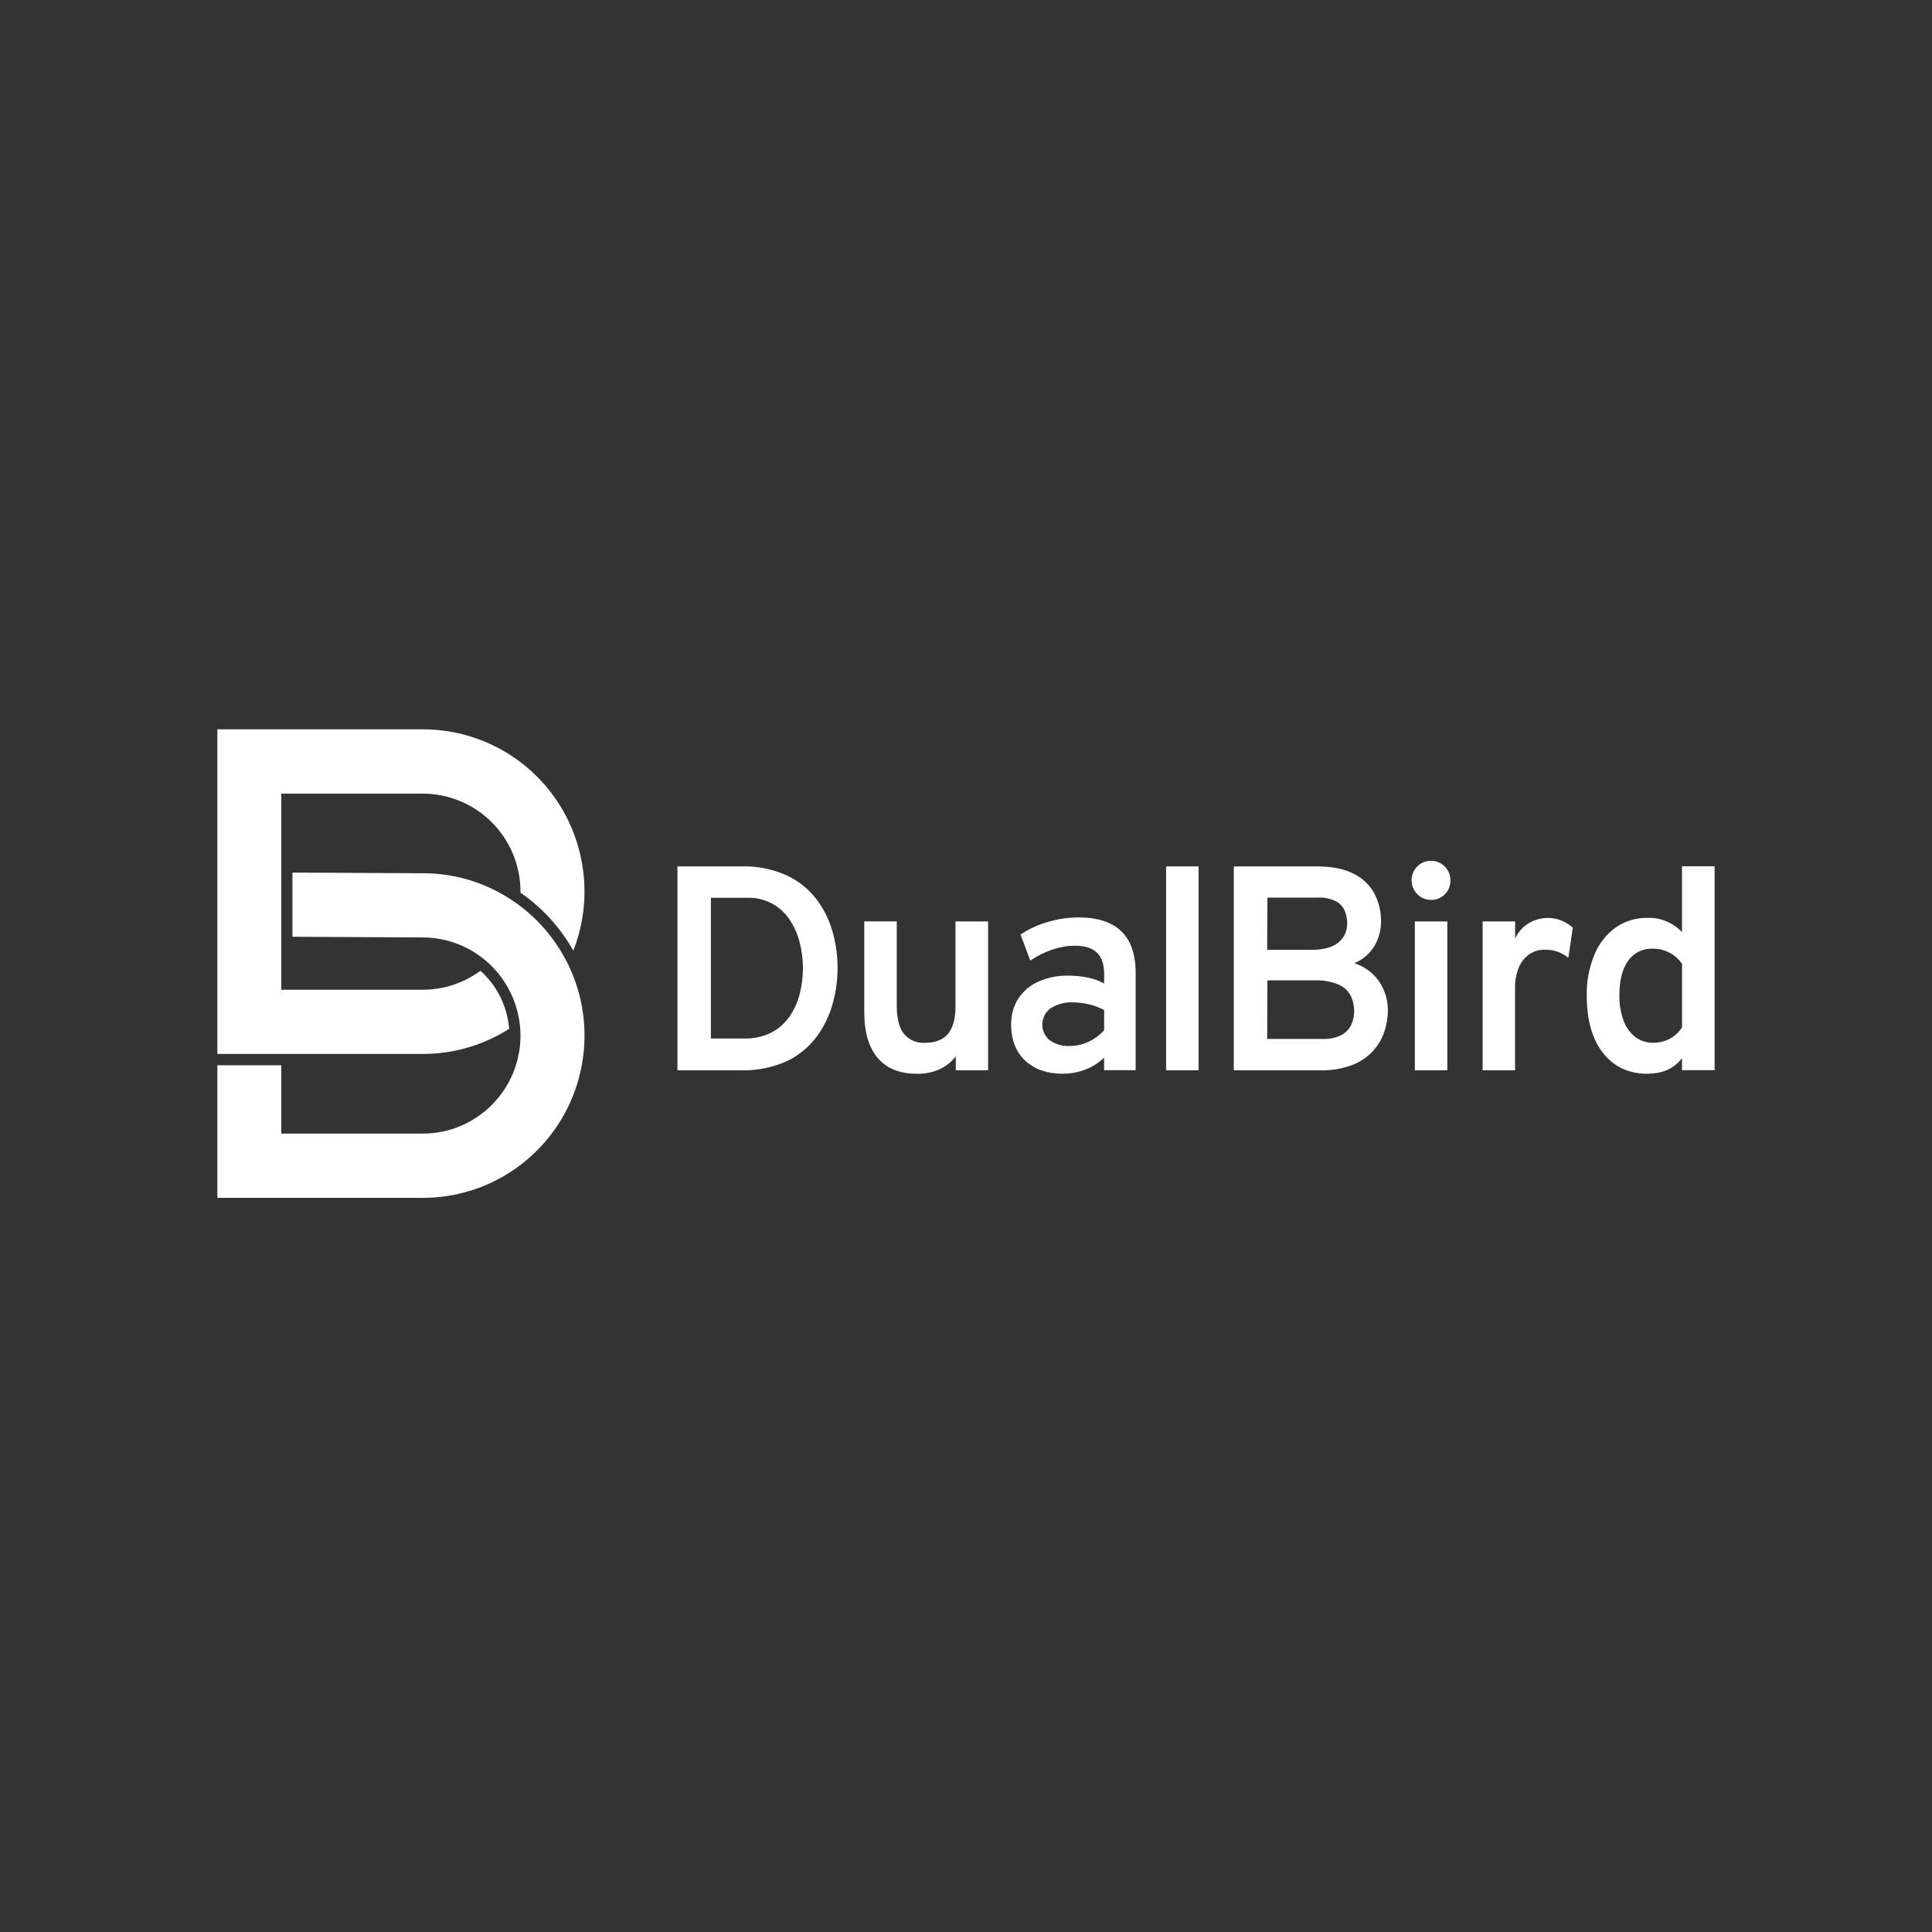
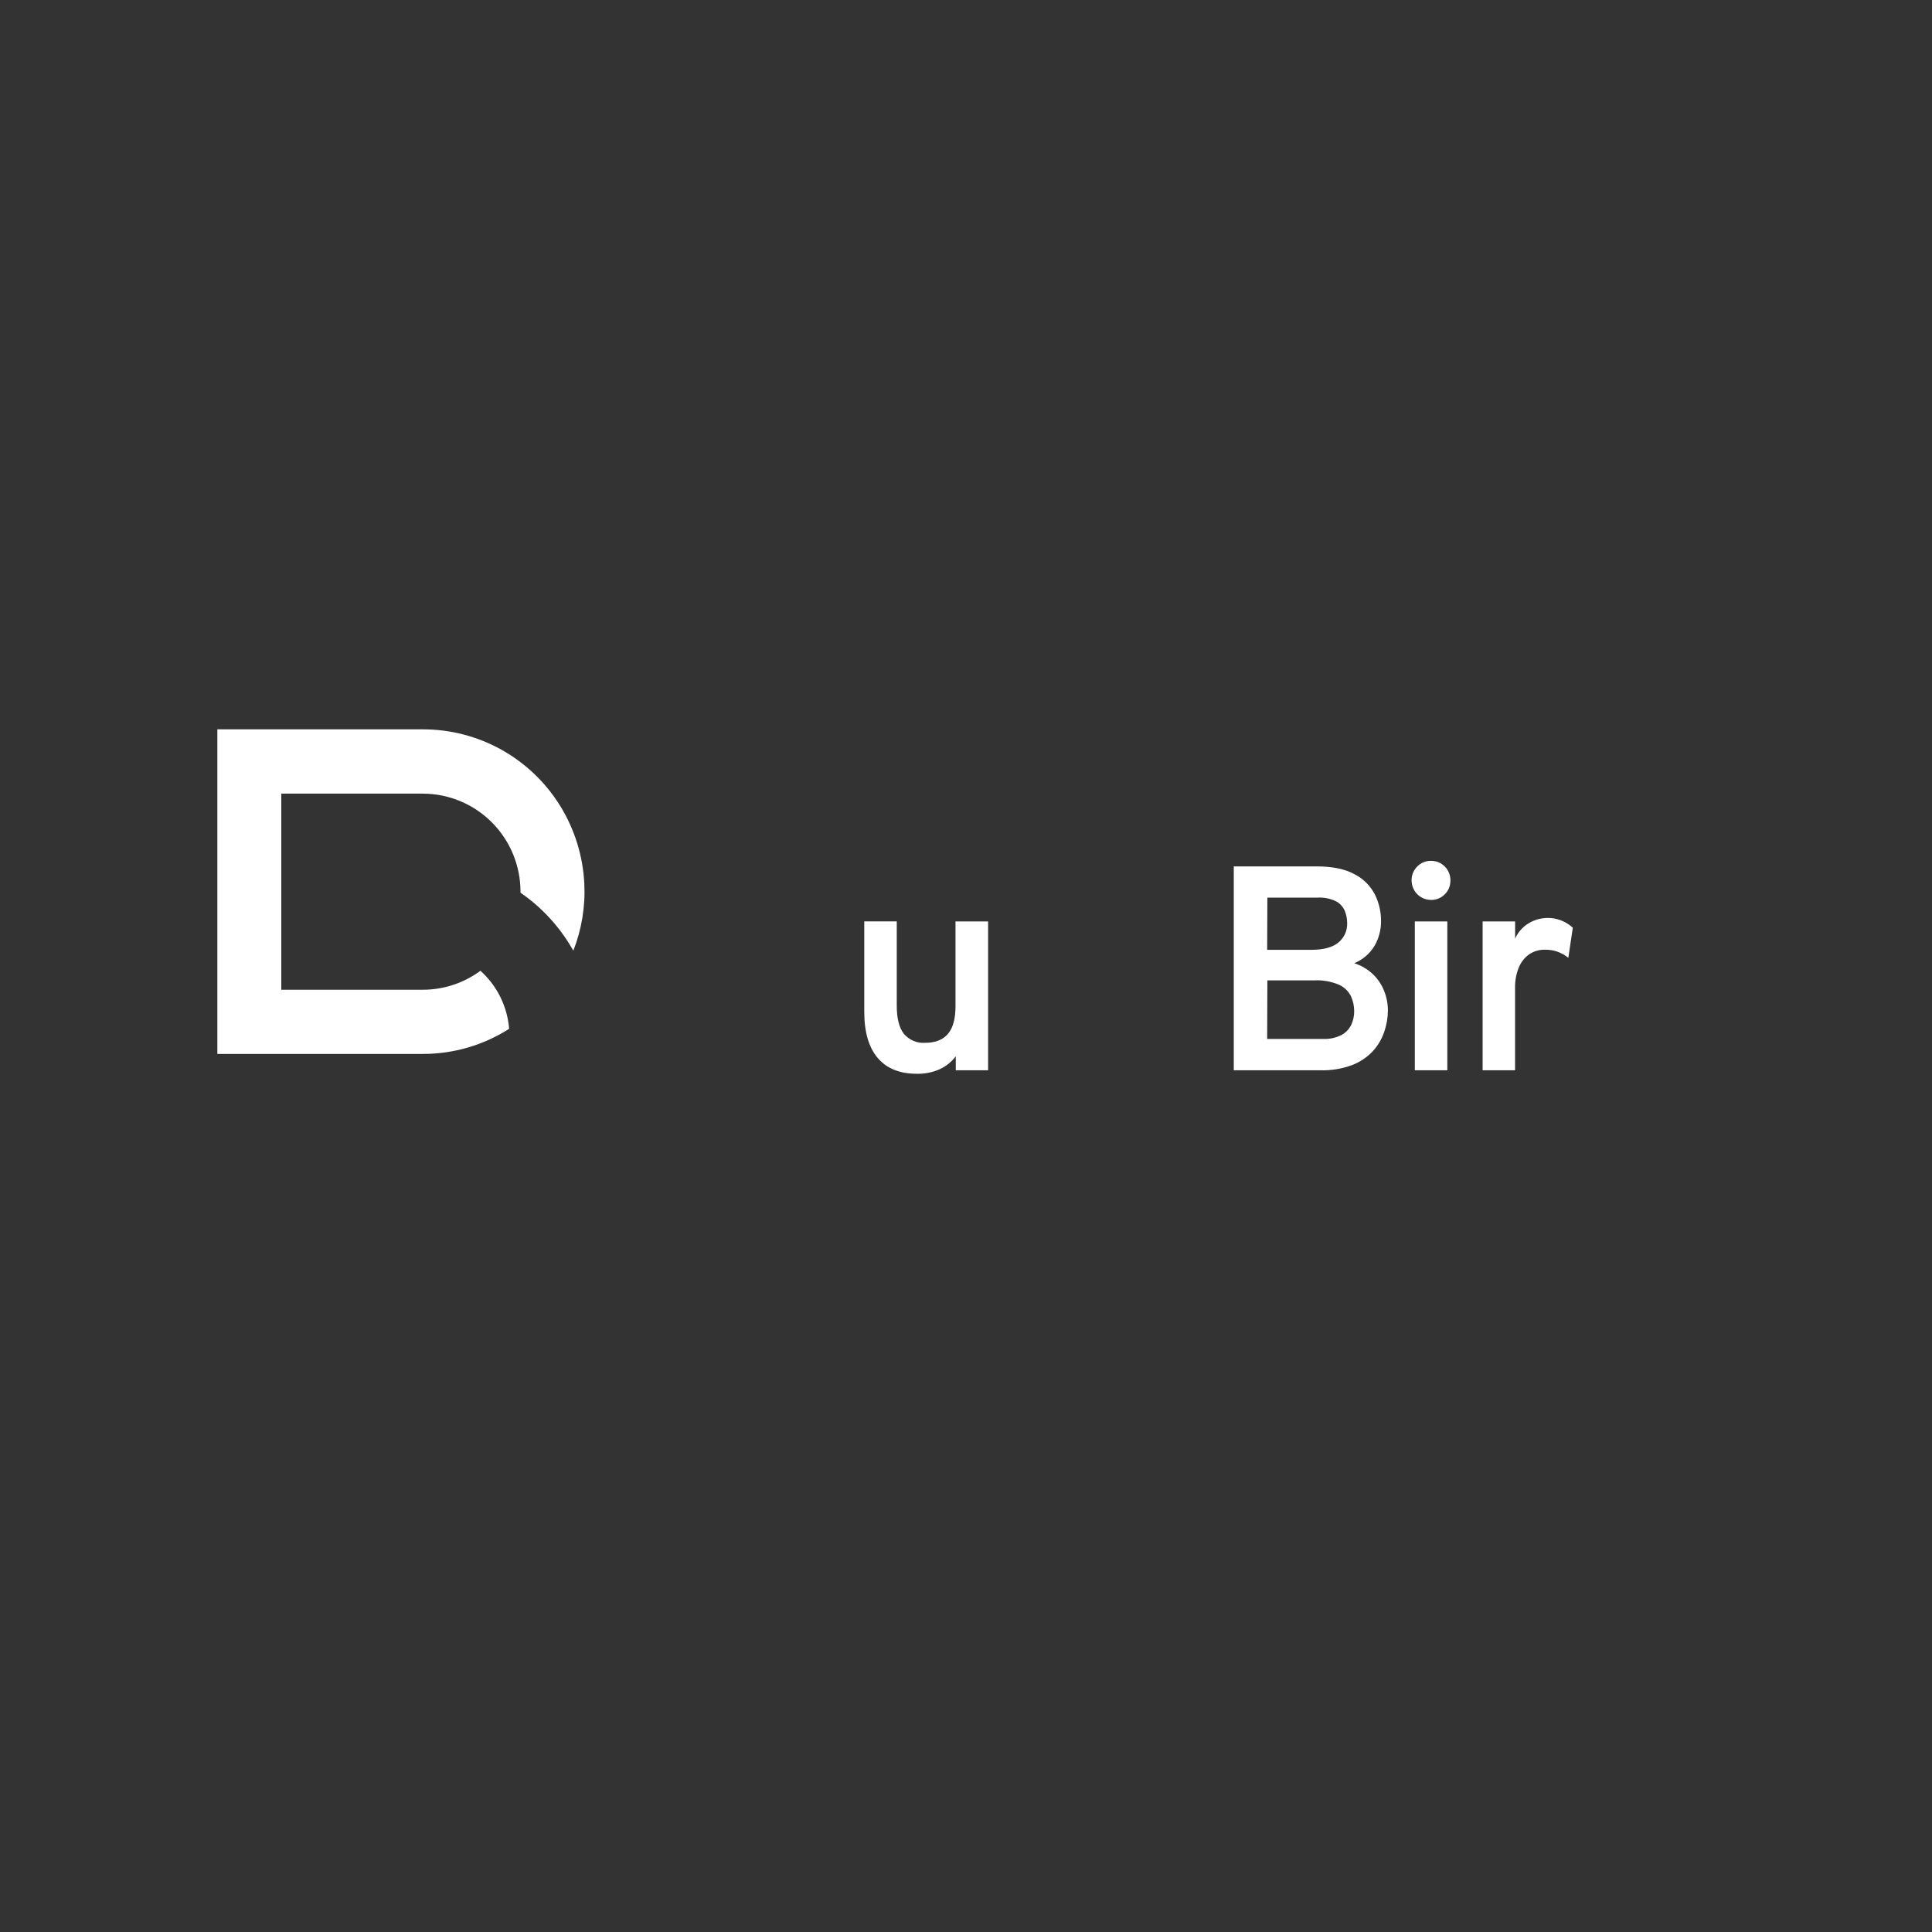
<svg xmlns="http://www.w3.org/2000/svg" width="400" height="400" viewBox="0 0 400 400" fill="none">
  <rect x="0" y="0" width="400" height="400" fill="#333333" stroke="none" />
-   <path d="M140.258 221.592V179.377H153.529C156.698 179.285 159.844 179.903 162.75 181.174C165.153 182.273 167.258 183.921 168.894 185.993C170.473 188.019 171.64 190.32 172.338 192.792C173.756 197.691 173.768 202.9 172.395 207.81C171.709 210.283 170.587 212.595 169.066 214.656C167.453 216.808 165.347 218.536 162.933 219.692C159.913 221.043 156.63 221.695 153.335 221.592H140.269H140.258ZM147.168 215.01H154.01C156.012 215.079 158.014 214.644 159.799 213.728C161.32 212.916 162.613 211.748 163.574 210.306C164.524 208.875 165.222 207.272 165.622 205.601C166.023 203.918 166.228 202.201 166.24 200.473C166.24 198.676 166.022 196.89 165.576 195.15C165.164 193.479 164.467 191.888 163.517 190.457C162.567 188.992 161.24 187.801 159.696 187C158.151 186.199 156.412 185.81 154.673 185.878H147.179V215.01H147.168Z" fill="white" />
  <path d="M189.829 222.313C186.282 222.313 183.582 221.226 181.729 219.051C179.876 216.876 178.938 213.705 178.938 209.516V190.766H185.665V208.2C185.665 210.809 186.145 212.755 187.118 214.015C187.655 214.656 188.33 215.159 189.097 215.491C189.863 215.823 190.699 215.96 191.522 215.903C193.662 215.903 195.252 215.274 196.293 214.015C197.334 212.767 197.826 210.855 197.826 208.325V190.778H204.576V221.592H197.883V218.696C196.991 219.864 195.824 220.802 194.474 221.409C193.01 222.039 191.431 222.348 189.841 222.313H189.829Z" fill="white" />
-   <path d="M220.147 222.313C216.795 222.313 214.152 221.398 212.23 219.566C210.308 217.735 209.347 215.251 209.347 212.114C209.301 210.226 209.816 208.36 210.811 206.769C211.829 205.223 213.259 203.999 214.953 203.243C216.92 202.373 219.048 201.95 221.199 201.995C222.549 201.995 223.888 202.121 225.215 202.396C226.393 202.636 227.537 203.048 228.601 203.621V201.629C228.601 199.649 228.098 198.195 227.103 197.233C226.107 196.272 224.586 195.803 222.572 195.803C221.005 195.803 219.449 196.066 217.961 196.57C216.314 197.13 214.747 197.909 213.305 198.882L211.292 193.479C213.042 192.323 214.953 191.441 216.966 190.869C219.025 190.262 221.153 189.942 223.293 189.942C227.229 189.942 230.192 190.903 232.171 192.826C234.15 194.75 235.134 197.634 235.123 201.469V221.569H228.59V218.971C227.492 220.047 226.187 220.883 224.746 221.432C223.27 222.004 221.714 222.29 220.135 222.29L220.147 222.313ZM221.531 216.556C222.847 216.556 224.14 216.258 225.329 215.709C226.565 215.136 227.686 214.312 228.601 213.305V209.115C227.629 208.589 226.599 208.2 225.524 207.948C224.437 207.684 223.327 207.547 222.217 207.536C220.559 207.444 218.911 207.868 217.504 208.76C216.989 209.138 216.577 209.619 216.28 210.191C215.982 210.752 215.822 211.382 215.799 212.011C215.776 212.652 215.902 213.282 216.165 213.854C216.428 214.438 216.817 214.953 217.298 215.354C218.522 216.224 220.009 216.636 221.497 216.556H221.531Z" fill="white" />
-   <path d="M241.43 221.592V179.376H248.157V221.592H241.43Z" fill="white" />
  <path d="M255.441 221.592V179.376H272.488C275.875 179.376 278.54 179.926 280.485 181.025C282.293 181.952 283.757 183.429 284.684 185.249C285.508 186.931 285.931 188.774 285.931 190.652C285.954 192.472 285.485 194.28 284.57 195.848C283.586 197.462 282.121 198.71 280.382 199.42C281.847 199.889 283.174 200.679 284.284 201.732C285.29 202.705 286.08 203.895 286.583 205.2C287.098 206.494 287.361 207.879 287.35 209.264C287.338 210.764 287.075 212.24 286.583 213.66C286.08 215.136 285.279 216.487 284.226 217.632C283.037 218.914 281.561 219.898 279.925 220.516C277.82 221.295 275.577 221.661 273.335 221.592H255.441ZM262.352 196.65H271.504C274.01 196.65 275.875 196.146 277.087 195.15C277.682 194.669 278.151 194.051 278.472 193.364C278.792 192.666 278.941 191.911 278.918 191.144C278.918 190.285 278.758 189.438 278.449 188.648C278.094 187.778 277.454 187.057 276.63 186.611C275.394 186.016 274.033 185.752 272.671 185.844H262.397L262.352 196.673V196.65ZM262.352 215.102H273.873C275.245 215.171 276.618 214.873 277.843 214.232C278.712 213.728 279.41 212.973 279.822 212.046C280.188 211.199 280.371 210.294 280.371 209.378C280.371 208.314 280.154 207.261 279.719 206.288C279.193 205.223 278.323 204.388 277.259 203.895C275.623 203.197 273.838 202.877 272.065 202.98H262.397L262.352 215.102Z" fill="white" />
  <path d="M296.254 186.313C295.202 186.313 294.183 185.89 293.428 185.134C292.685 184.379 292.261 183.36 292.25 182.296C292.25 181.758 292.342 181.231 292.536 180.739C292.731 180.247 293.028 179.8 293.406 179.422C293.772 179.033 294.206 178.736 294.698 178.53C295.19 178.323 295.717 178.22 296.243 178.232C296.781 178.22 297.318 178.312 297.81 178.518C298.314 178.724 298.76 179.022 299.137 179.411C299.515 179.789 299.812 180.247 300.007 180.739C300.201 181.231 300.304 181.769 300.293 182.307C300.293 182.834 300.201 183.36 300.007 183.852C299.801 184.344 299.503 184.791 299.126 185.157C298.748 185.535 298.302 185.833 297.81 186.039C297.318 186.233 296.781 186.336 296.254 186.325V186.313ZM292.925 221.592V190.778H299.652V221.592H292.925Z" fill="white" />
  <path d="M306.961 221.592V190.778H313.688V194.338C314.26 193.044 315.21 191.957 316.411 191.201C317.83 190.32 319.5 189.931 321.17 190.079C322.829 190.24 324.397 190.938 325.632 192.071L324.706 198.31C324.019 197.749 323.241 197.314 322.406 197.016C321.594 196.741 320.747 196.615 319.889 196.627C318.711 196.593 317.555 196.936 316.583 197.588C315.622 198.287 314.878 199.237 314.443 200.336C313.905 201.675 313.642 203.117 313.677 204.56V221.592H306.984H306.961Z" fill="white" />
-   <path d="M341.156 222.314C337.22 222.314 334.131 220.871 331.878 217.998C329.635 215.125 328.514 211.176 328.525 206.151C328.457 203.243 328.994 200.347 330.104 197.657C331.019 195.402 332.541 193.456 334.509 192.025C336.477 190.675 338.811 189.976 341.179 190.034C342.495 189.999 343.81 190.24 345.023 190.755C346.236 191.27 347.334 192.025 348.238 192.987V179.354H354.988V221.569H348.238V219.097C346.59 221.226 344.234 222.291 341.145 222.291L341.156 222.314ZM342.209 215.892C343.433 215.915 344.645 215.629 345.732 215.056C346.762 214.495 347.631 213.683 348.249 212.675V199.557C347.586 198.584 346.693 197.783 345.652 197.245C344.588 196.684 343.41 196.398 342.209 196.409C341.213 196.364 340.229 196.57 339.337 197.005C338.445 197.44 337.667 198.092 337.095 198.905C335.882 200.576 335.275 202.968 335.275 206.116C335.241 207.902 335.539 209.665 336.156 211.336C336.625 212.664 337.461 213.82 338.559 214.69C339.611 215.491 340.893 215.903 342.209 215.892Z" fill="white" />
  <path d="M87.571 151C93.257 151 98.852 152.454 103.829 155.224C108.805 158.005 112.993 162.012 115.99 166.865C118.988 171.719 120.704 177.27 120.978 182.982C121.207 187.721 120.418 192.437 118.702 196.833C116.253 192.472 112.924 188.648 108.908 185.649C108.531 185.363 108.142 185.089 107.764 184.825C107.764 184.757 107.764 184.676 107.764 184.608C107.764 179.228 105.625 174.065 101.838 170.265C98.051 166.465 92.914 164.324 87.56 164.313H58.237V204.914H87.571C91.873 204.914 96.037 203.518 99.47 200.988C102.616 203.815 104.675 207.662 105.282 211.863C105.339 212.252 105.385 212.629 105.407 213.007C100.087 216.395 93.898 218.215 87.571 218.204H45V151H87.571Z" fill="white" />
-   <path d="M117.535 199.5C115.189 194.761 111.769 190.64 107.547 187.469C101.781 183.131 94.779 180.785 87.571 180.796L60.548 180.659V193.948L87.571 194.086C92.422 194.109 97.113 195.871 100.785 199.076C104.446 202.282 106.849 206.689 107.547 211.519C107.684 212.469 107.764 213.431 107.764 214.392C107.764 219.772 105.636 224.935 101.838 228.747C98.051 232.558 92.914 234.699 87.56 234.699H58.237V220.551H45V248H87.571C93.257 248 98.852 246.546 103.829 243.765C108.805 240.983 112.981 236.977 115.99 232.123C118.988 227.27 120.704 221.718 120.978 216.006C121.253 210.294 120.063 204.617 117.535 199.489V199.5Z" fill="white" />
</svg>